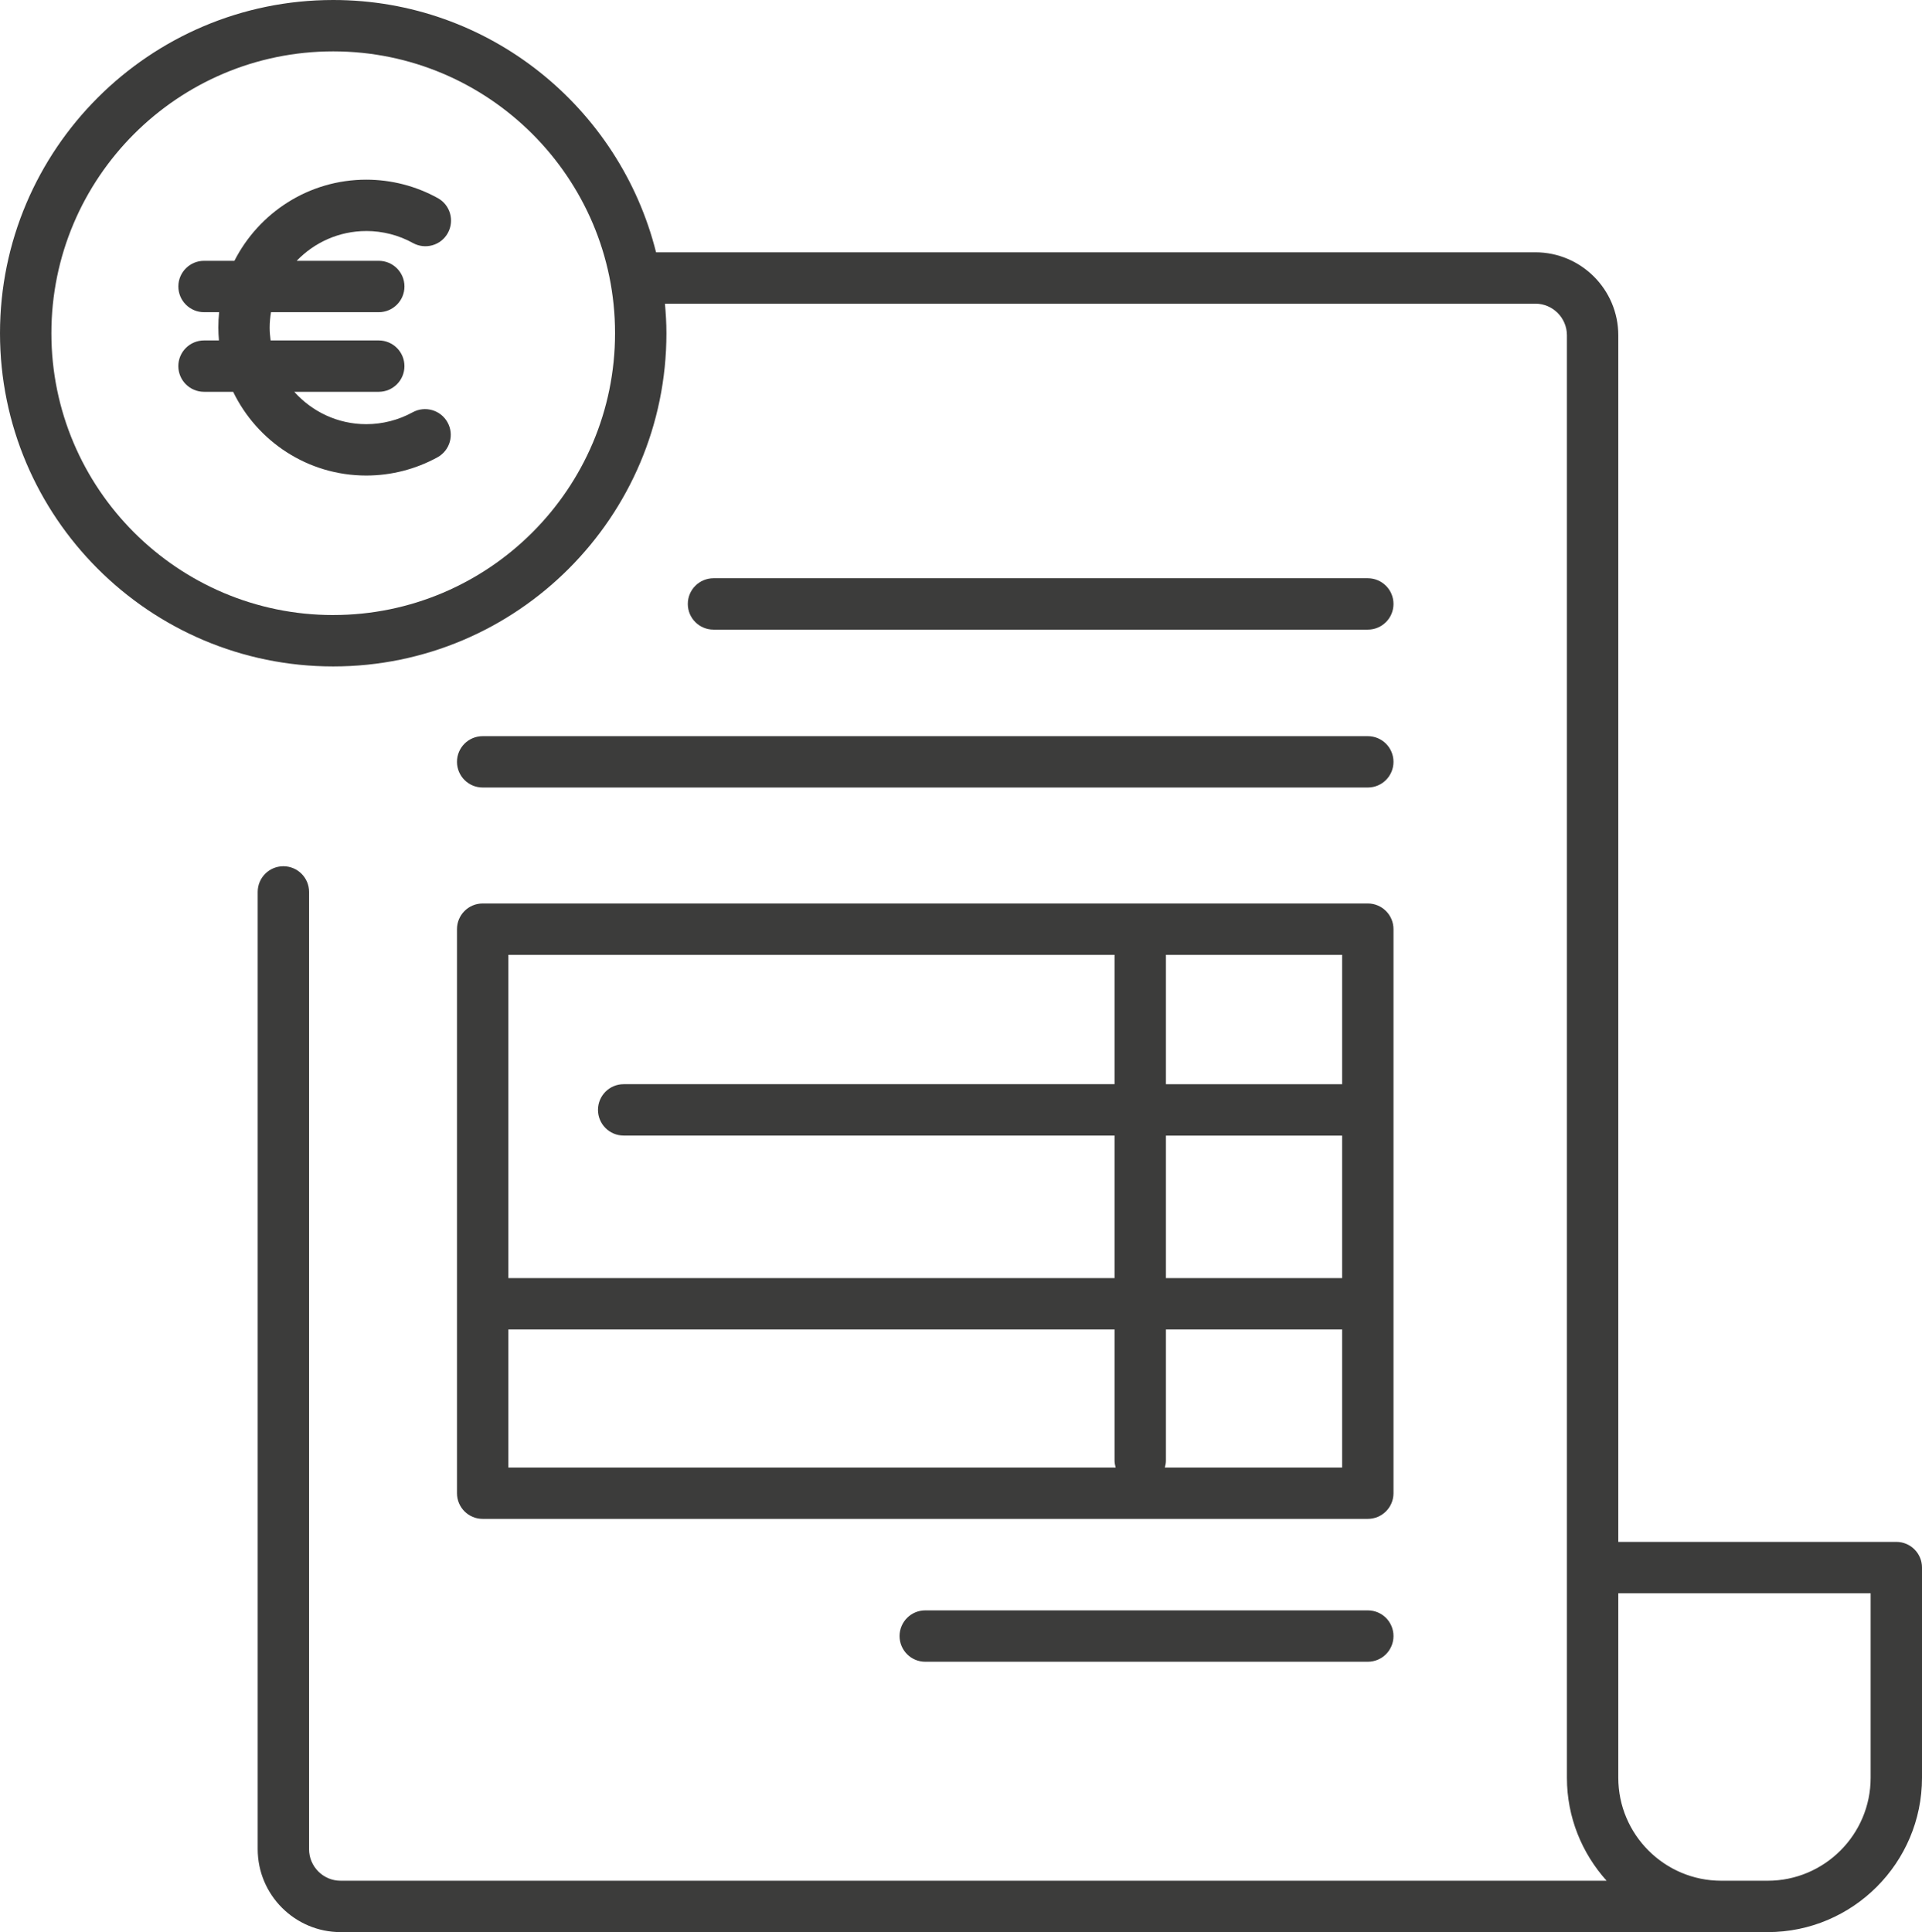
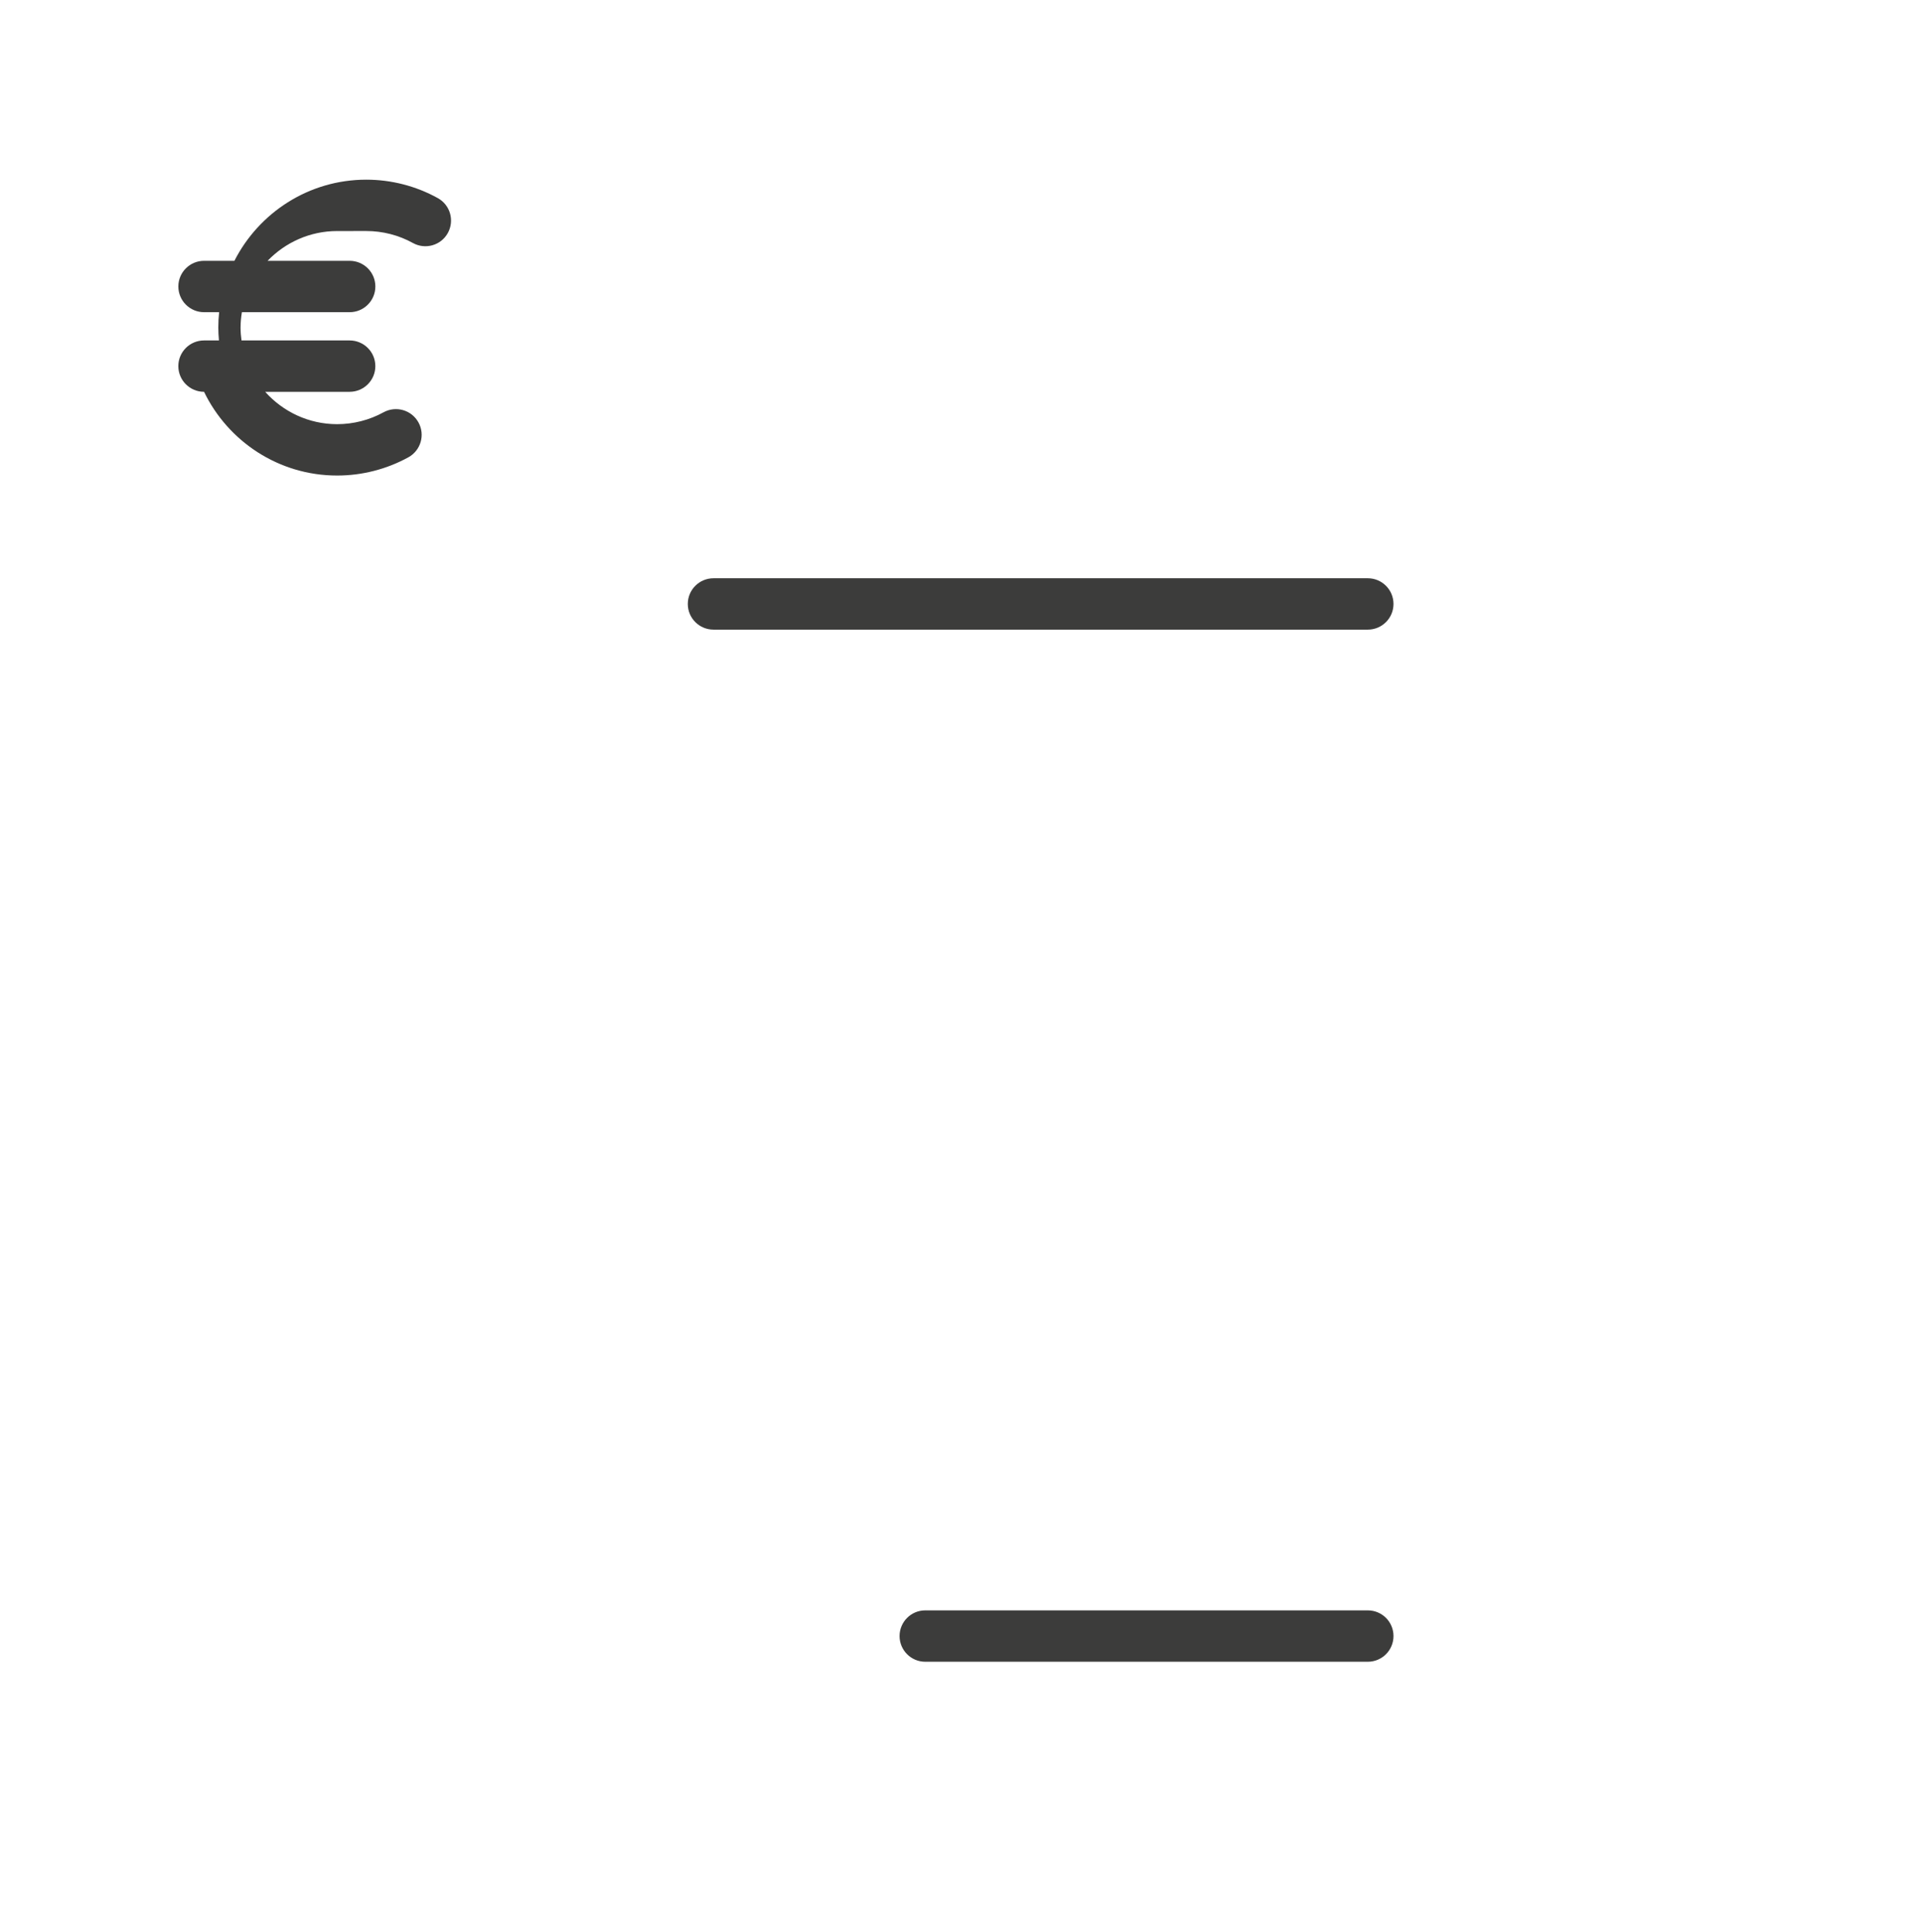
<svg xmlns="http://www.w3.org/2000/svg" id="b" width="93.724" height="94.217" viewBox="0 0 93.724 94.217">
  <g id="c">
-     <path d="M91.22,86.69c0,2.769-2.254,5.022-5.022,5.022h-2.262c-2.77,0-5.022-2.254-5.022-5.022v-8.996h12.306v8.996ZM16.249,29.992c-7.579,0-13.743-6.165-13.743-13.743S8.67,2.505,16.249,2.505s13.743,6.165,13.743,13.743-6.165,13.743-13.743,13.743M92.472,75.188h-13.558V16.35c0-2.232-1.815-4.047-4.045-4.047H31.992C30.222,5.247,23.846,0,16.249,0,7.289,0,0,7.289,0,16.249s7.289,16.249,16.249,16.249,16.249-7.289,16.249-16.249c0-.485-.03-.965-.073-1.441h42.444c.849,0,1.54.692,1.54,1.542v70.34c0,1.931.737,3.688,1.936,5.022H16.611c-.849,0-1.54-.692-1.54-1.542v-46.676c0-.692-.561-1.253-1.253-1.253s-1.252.561-1.252,1.253v46.676c0,2.232,1.815,4.047,4.045,4.047h69.587c4.15,0,7.526-3.378,7.526-7.527v-10.25c0-.69-.56-1.252-1.252-1.252" fill="#3c3c3b" />
-     <path d="M17.861,11.265c.796,0,1.583.202,2.275.585.604.336,1.368.118,1.702-.488.334-.606.116-1.368-.49-1.702-1.061-.588-2.267-.899-3.487-.899-2.805,0-5.236,1.613-6.43,3.957h-1.48c-.692,0-1.254.56-1.254,1.252s.561,1.253,1.254,1.253h.735c-.027.247-.04.498-.04.752,0,.212.013.419.031.626h-.727c-.692,0-1.254.56-1.254,1.252s.561,1.253,1.254,1.253h1.419c1.169,2.413,3.635,4.083,6.491,4.083,1.214,0,2.414-.308,3.472-.889.606-.333.828-1.095.493-1.701-.333-.606-1.095-.826-1.701-.495-.689.379-1.472.58-2.265.58-1.394,0-2.646-.613-3.509-1.578h4.118c.692,0,1.254-.561,1.254-1.253s-.561-1.252-1.254-1.252h-5.272c-.028-.205-.046-.412-.046-.626,0-.257.025-.507.065-.752h5.254c.692,0,1.254-.561,1.254-1.253s-.561-1.252-1.254-1.252h-4.002c.858-.892,2.06-1.452,3.393-1.452" fill="#3c3c3b" />
-     <path d="M54.35,46.562v6.307h-23.938c-.692,0-1.252.561-1.252,1.253s.56,1.252,1.252,1.252h23.938v6.951h-29.56v-15.764h29.56ZM65.447,52.87h-8.592v-6.309h8.592v6.309ZM65.447,62.326h-8.592v-6.95h8.592v6.95ZM56.802,71.562c.031-.111.053-.224.053-.343v-6.39h8.592v6.733h-8.645ZM24.79,64.83h29.56v6.39c0,.119.023.232.055.343h-29.615v-6.733ZM22.284,72.814c0,.692.561,1.252,1.252,1.252h43.164c.691,0,1.252-.56,1.252-1.252v-27.505c0-.69-.561-1.252-1.252-1.252H23.536c-.69,0-1.252.561-1.252,1.252v27.505Z" fill="#3c3c3b" />
+     <path d="M17.861,11.265c.796,0,1.583.202,2.275.585.604.336,1.368.118,1.702-.488.334-.606.116-1.368-.49-1.702-1.061-.588-2.267-.899-3.487-.899-2.805,0-5.236,1.613-6.43,3.957h-1.48c-.692,0-1.254.56-1.254,1.252s.561,1.253,1.254,1.253h.735c-.027.247-.04.498-.04.752,0,.212.013.419.031.626h-.727c-.692,0-1.254.56-1.254,1.252s.561,1.253,1.254,1.253c1.169,2.413,3.635,4.083,6.491,4.083,1.214,0,2.414-.308,3.472-.889.606-.333.828-1.095.493-1.701-.333-.606-1.095-.826-1.701-.495-.689.379-1.472.58-2.265.58-1.394,0-2.646-.613-3.509-1.578h4.118c.692,0,1.254-.561,1.254-1.253s-.561-1.252-1.254-1.252h-5.272c-.028-.205-.046-.412-.046-.626,0-.257.025-.507.065-.752h5.254c.692,0,1.254-.561,1.254-1.253s-.561-1.252-1.254-1.252h-4.002c.858-.892,2.06-1.452,3.393-1.452" fill="#3c3c3b" />
    <path d="M66.7,78.528h-21.582c-.69,0-1.252.561-1.252,1.252s.561,1.253,1.252,1.253h21.582c.692,0,1.252-.561,1.252-1.253s-.56-1.252-1.252-1.252" fill="#3c3c3b" />
-     <path d="M22.284,37.15c0,.692.561,1.252,1.252,1.252h43.164c.691,0,1.252-.56,1.252-1.252s-.561-1.252-1.252-1.252H23.536c-.69,0-1.252.56-1.252,1.252" fill="#3c3c3b" />
    <path d="M66.7,30.703c.692,0,1.252-.561,1.252-1.252s-.56-1.253-1.252-1.253h-31.908c-.69,0-1.252.561-1.252,1.253s.561,1.252,1.252,1.252h31.908Z" fill="#3c3c3b" />
  </g>
</svg>